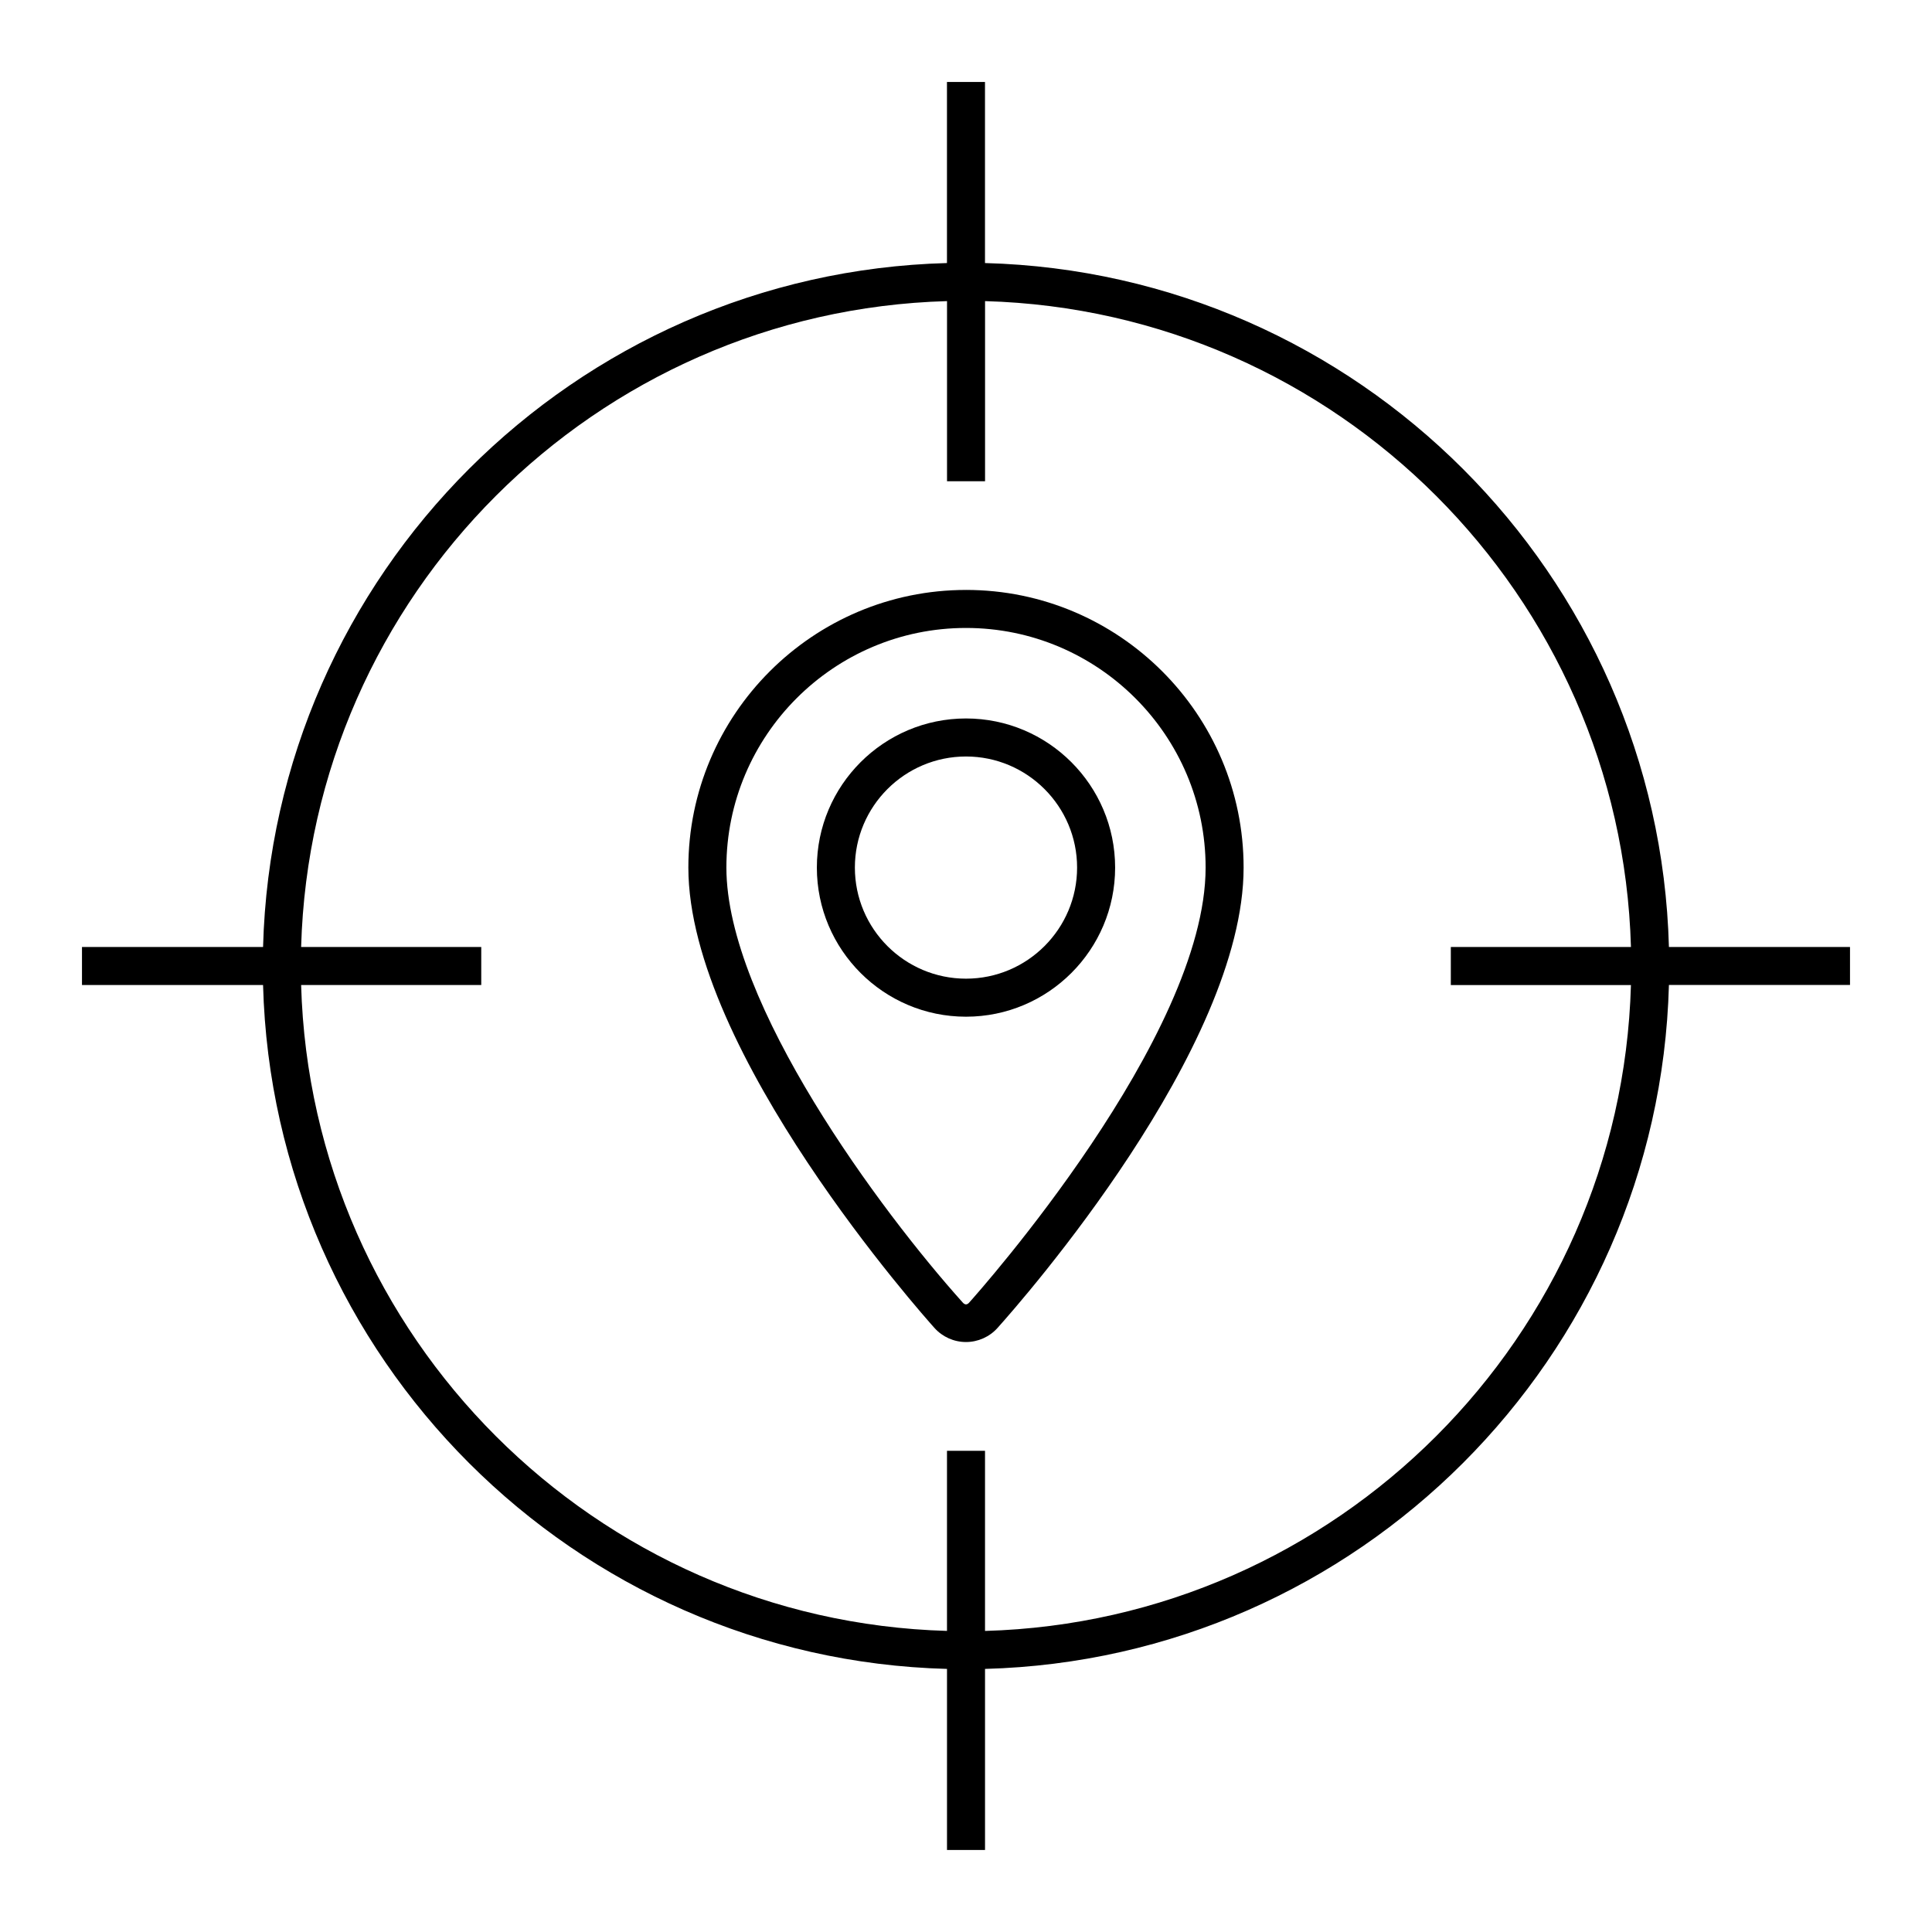
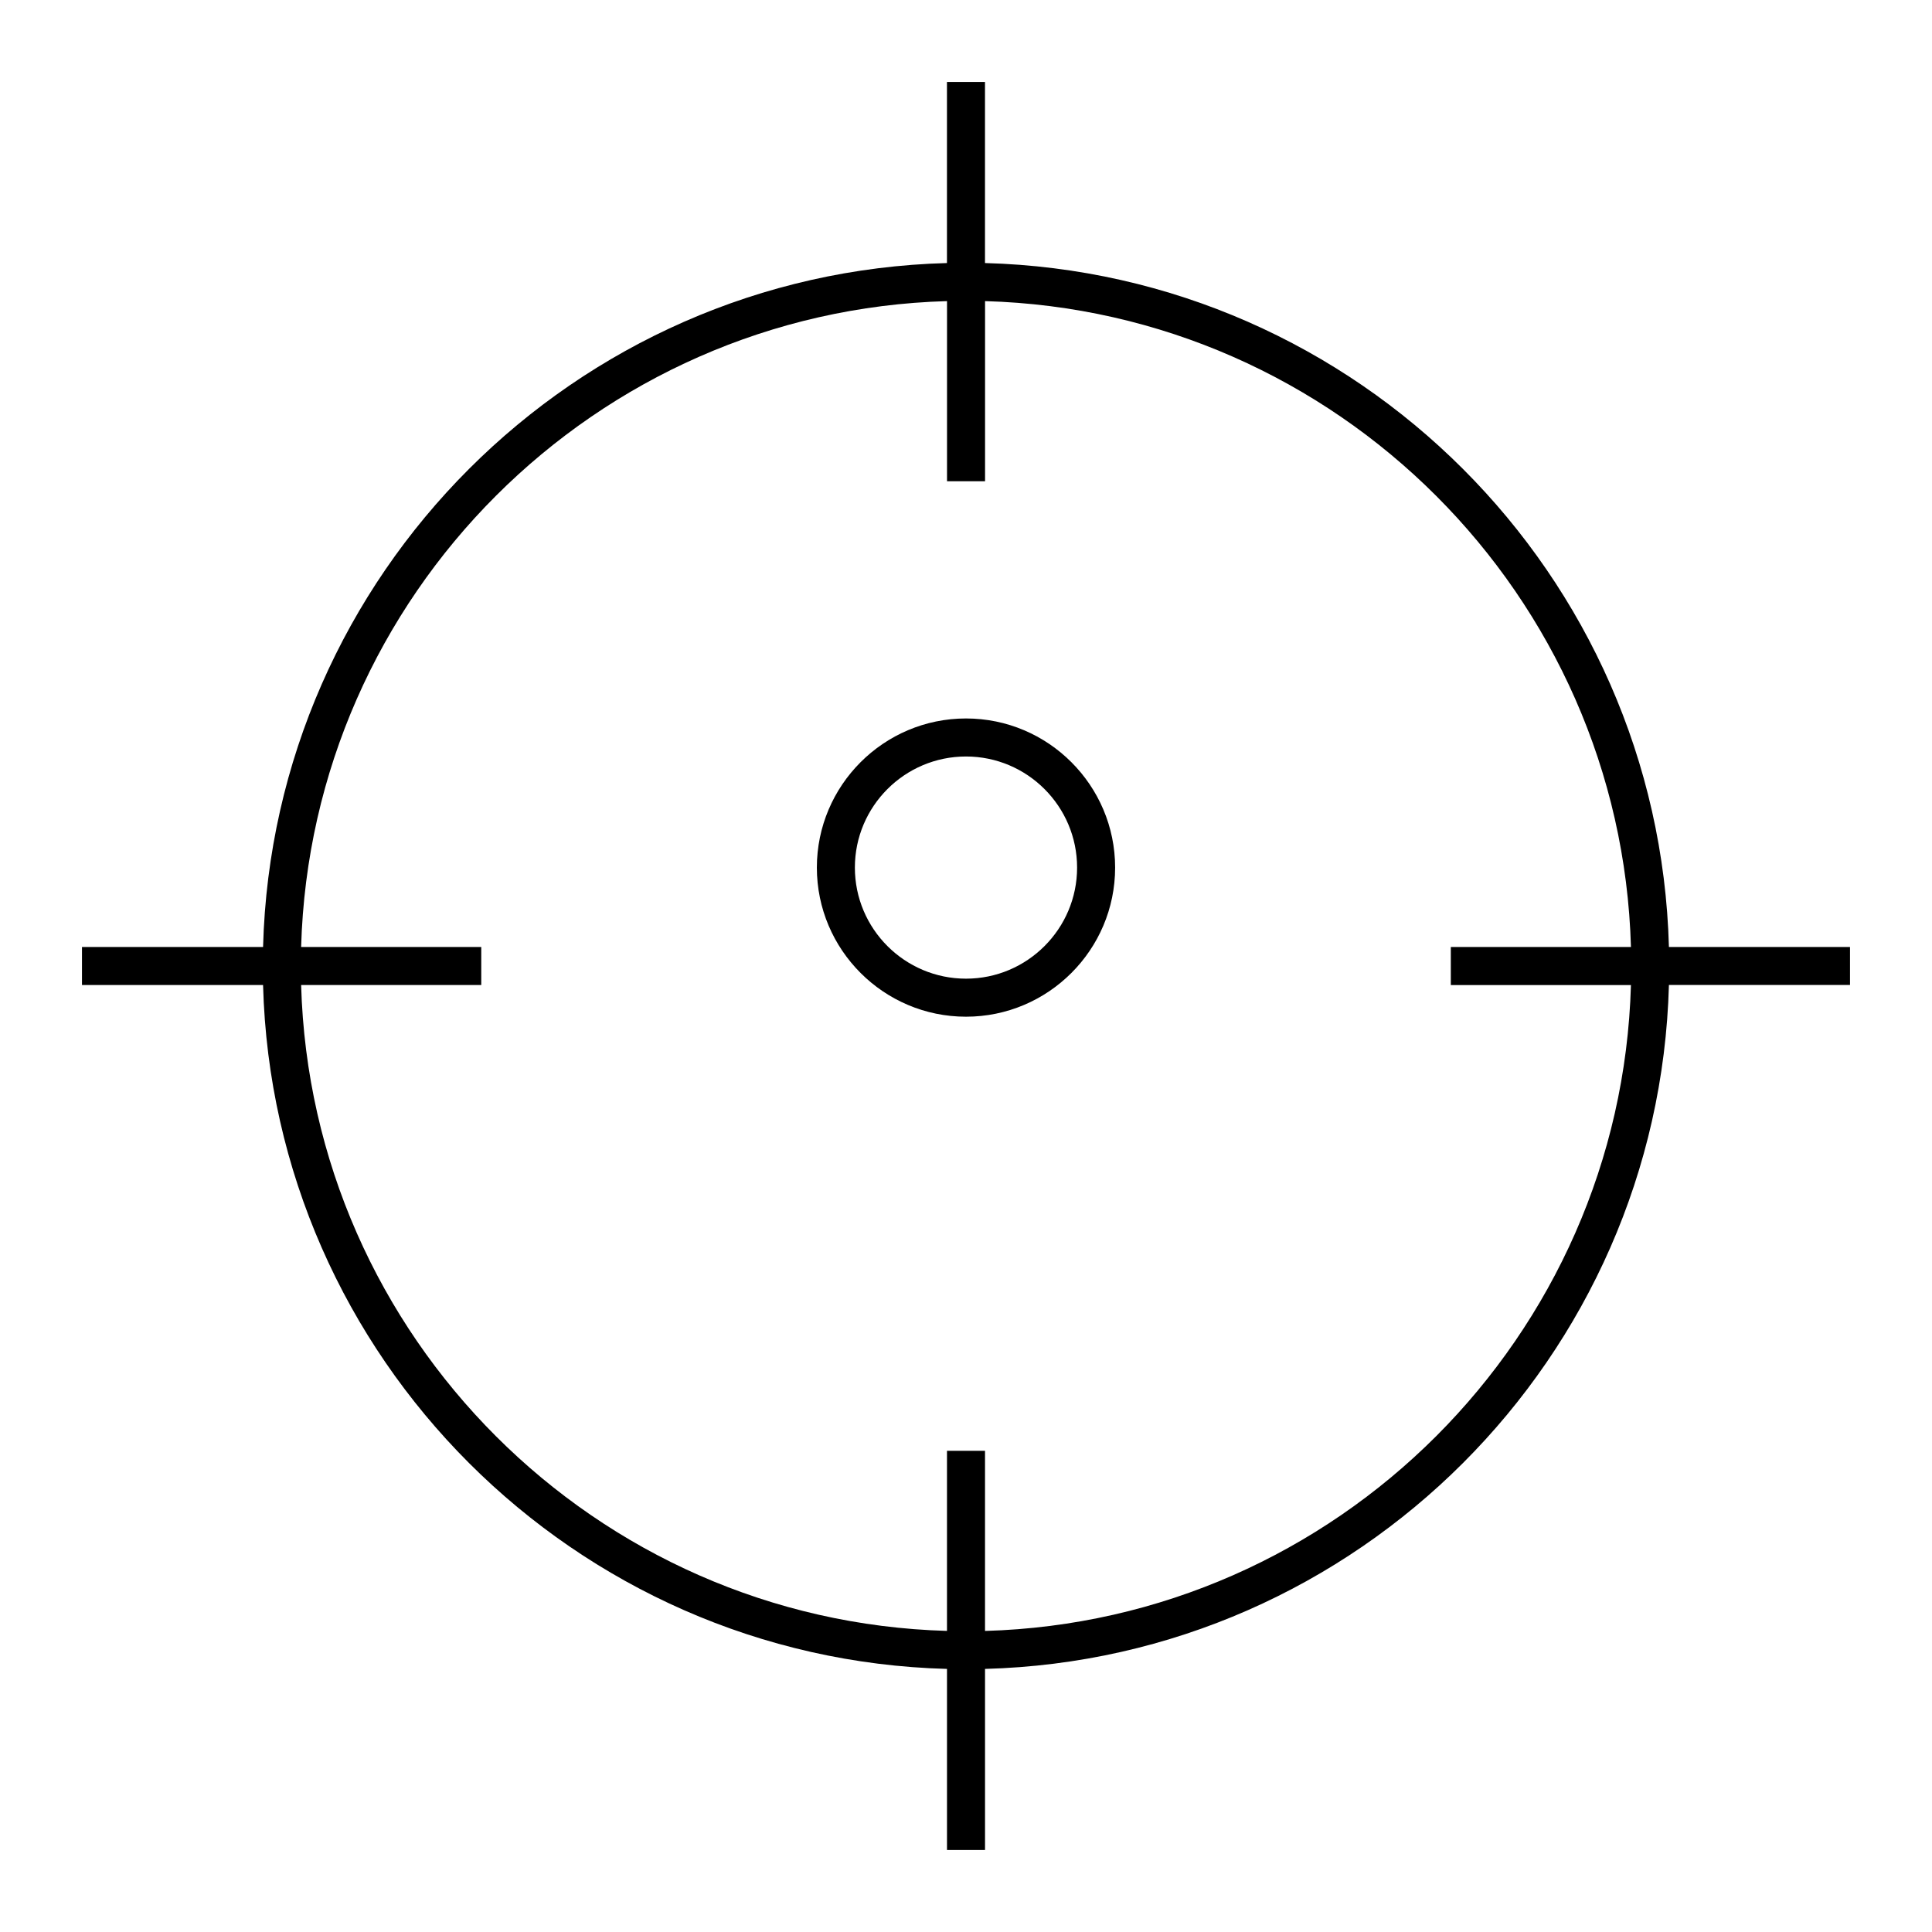
<svg xmlns="http://www.w3.org/2000/svg" fill="#000000" width="800px" height="800px" version="1.1" viewBox="144 144 512 512">
  <g>
    <path d="m634.27 394.96h-47.988c-2.644-98.781-82.461-178.6-181.25-181.25v-47.988h-10.078v47.988c-98.777 2.644-178.6 82.465-181.24 181.25h-47.988v10.078h47.988c2.644 98.781 82.465 178.6 181.25 181.24v47.988h10.078v-47.988c98.781-2.644 178.6-82.461 181.24-181.25h47.988zm-229.23 181.25v-47.738h-10.078v47.734c-93.223-2.637-168.53-77.941-171.16-171.17h47.734v-10.078h-47.734c2.637-93.223 77.941-168.53 171.17-171.16v47.734h10.078v-47.734c93.223 2.637 168.53 77.941 171.17 171.17h-47.738v10.078h47.734c-2.637 93.223-77.941 168.53-171.17 171.17z" />
-     <path d="m400 334.4c-21.793 0-39.523 17.73-39.523 39.52 0 21.789 17.73 39.516 39.523 39.516 21.789 0 39.52-17.73 39.52-39.516-0.004-21.793-17.73-39.52-39.52-39.52zm0 68.957c-16.238 0-29.449-13.203-29.449-29.438 0-16.238 13.211-29.441 29.449-29.441s29.441 13.211 29.441 29.441-13.207 29.438-29.441 29.438z" />
-     <path d="m400 300.34c-40.566 0-73.578 33.004-73.578 73.578 0 48.855 62.574 119.05 65.227 122.01 2.121 2.367 5.16 3.723 8.344 3.723 3.18 0 6.223-1.355 8.348-3.719 6.676-7.445 65.227-74.121 65.227-122.02 0.008-40.566-32.996-73.574-73.566-73.574zm0.844 188.86c-0.551 0.625-1.125 0.637-1.691 0.004-21.668-24.121-62.652-79.254-62.652-115.29 0-35.016 28.484-63.5 63.5-63.5 35.008 0 63.5 28.484 63.5 63.5 0 44.906-60.102 112.44-62.656 115.28z" />
+     <path d="m400 334.4c-21.793 0-39.523 17.73-39.523 39.52 0 21.789 17.73 39.516 39.523 39.516 21.789 0 39.52-17.73 39.52-39.516-0.004-21.793-17.73-39.52-39.52-39.52zm0 68.957c-16.238 0-29.449-13.203-29.449-29.438 0-16.238 13.211-29.441 29.449-29.441s29.441 13.211 29.441 29.441-13.207 29.438-29.441 29.438" />
  </g>
</svg>